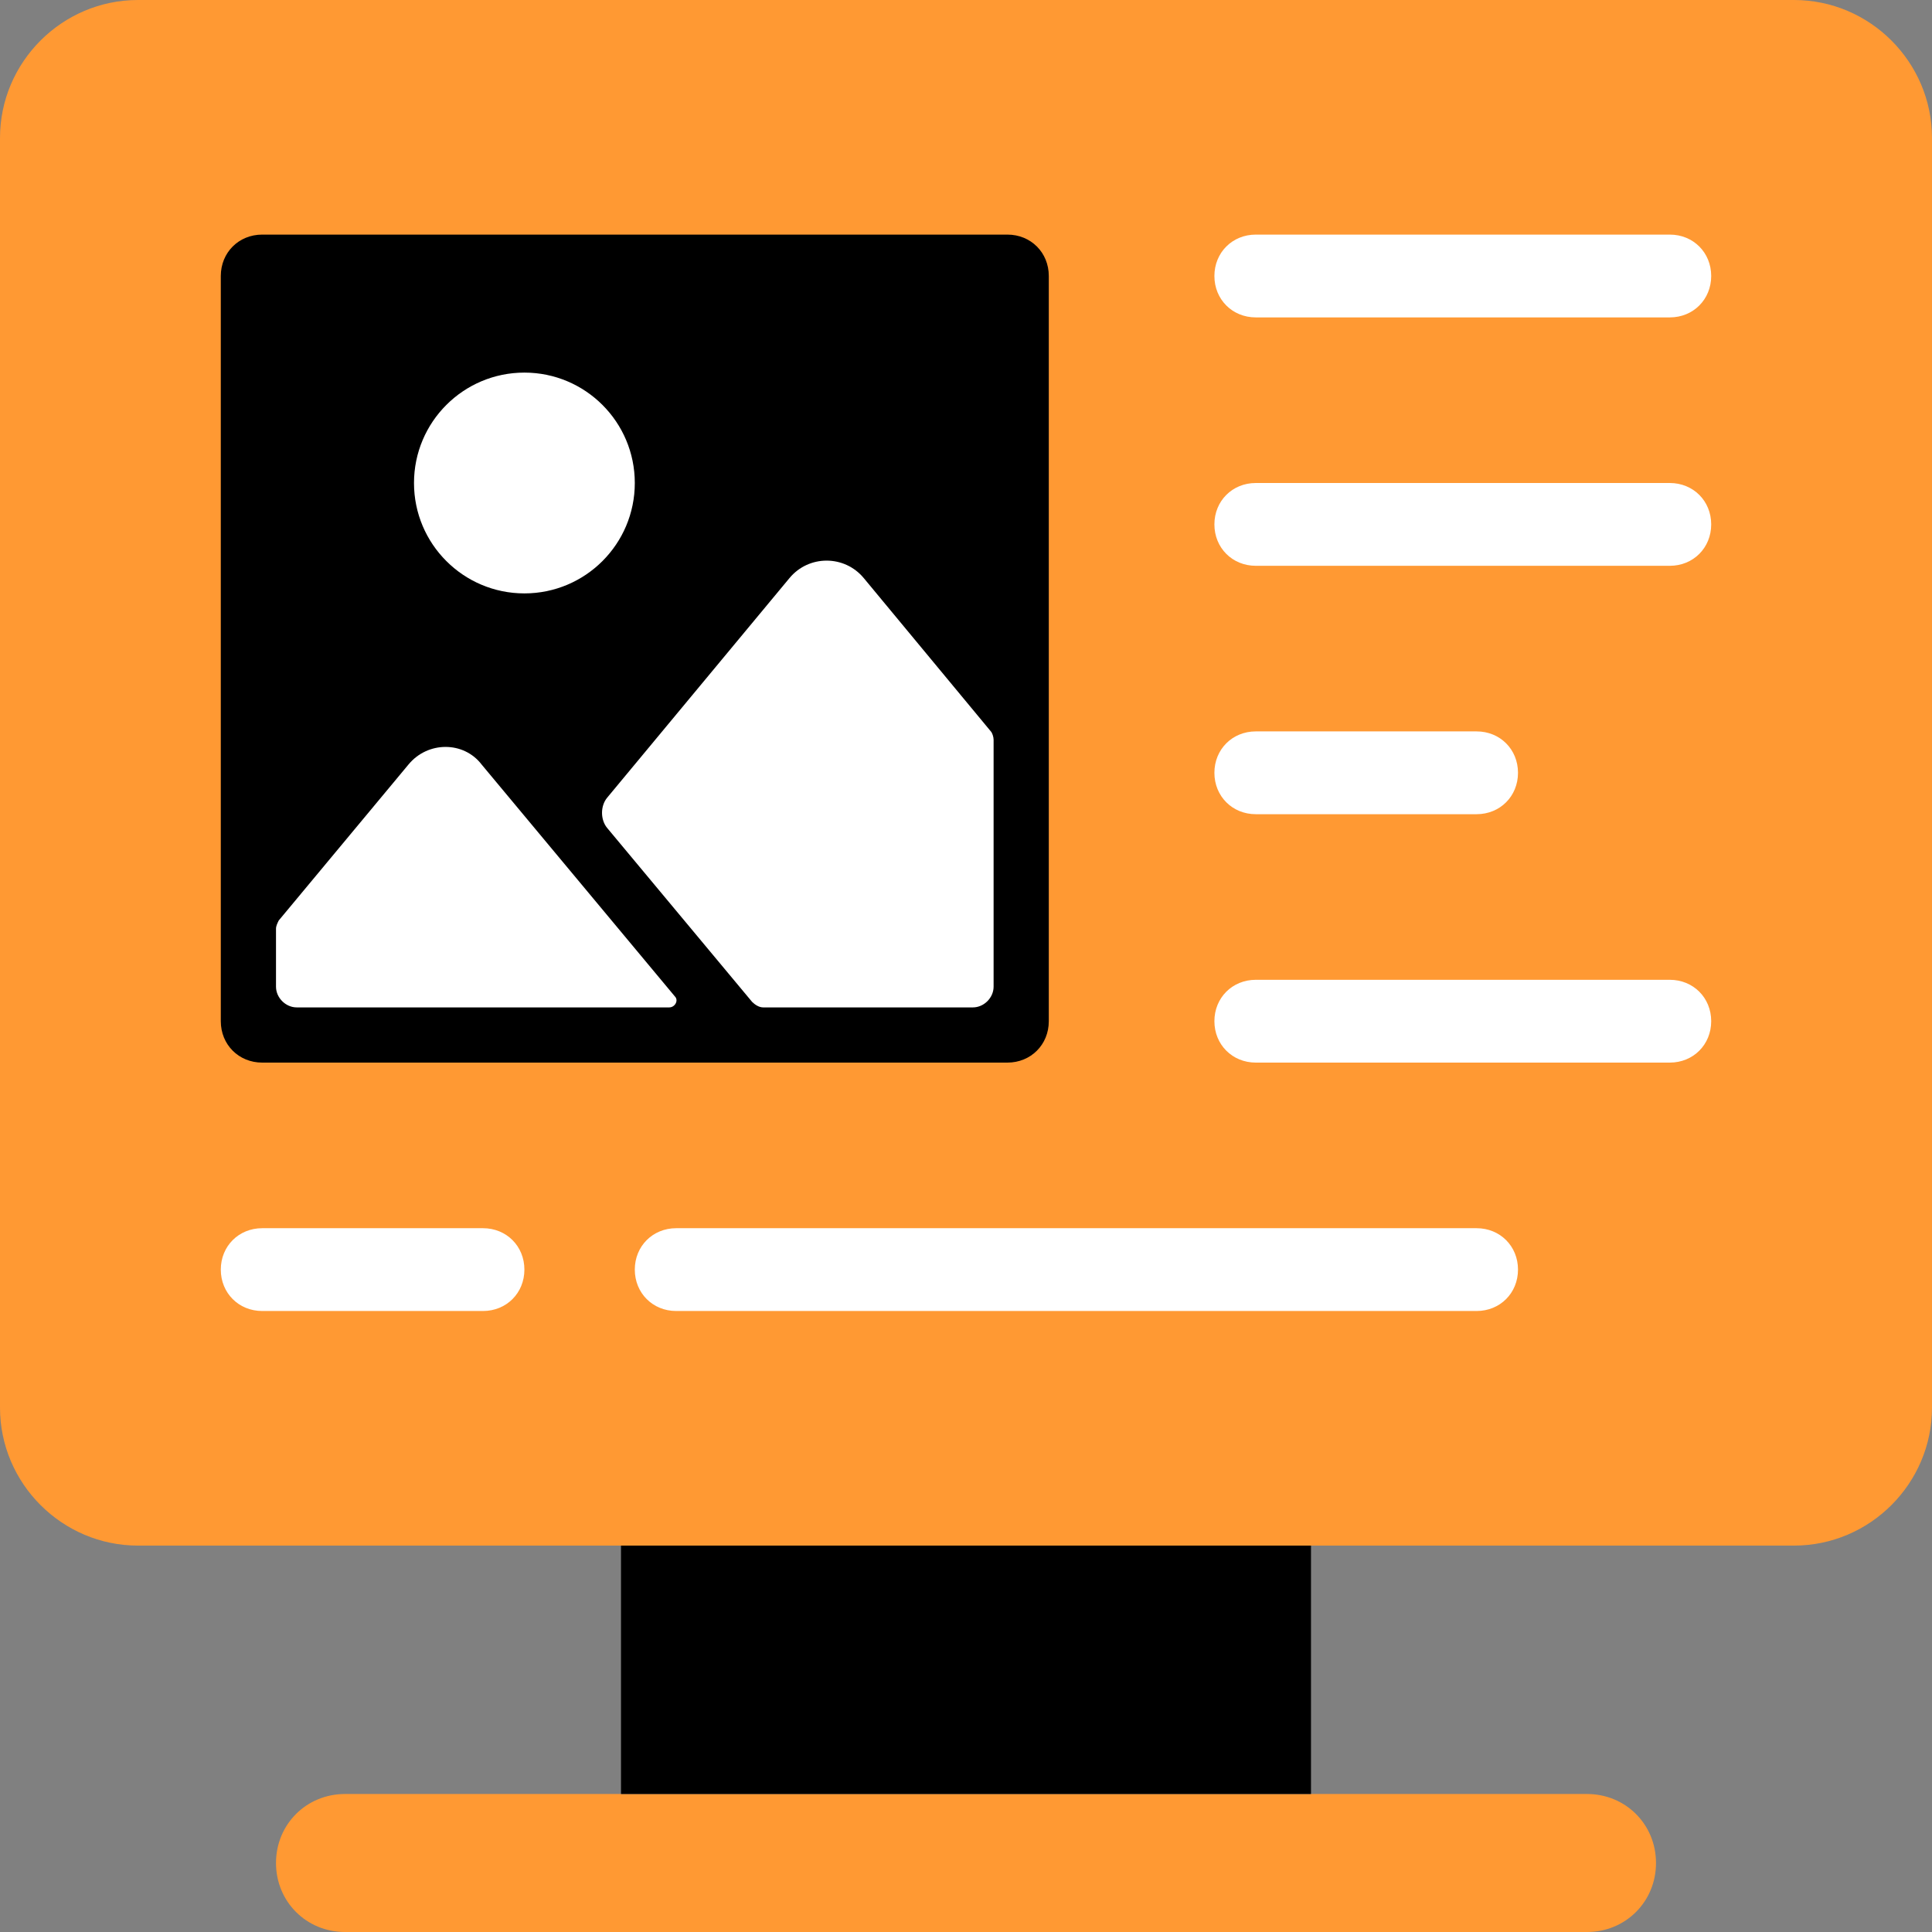
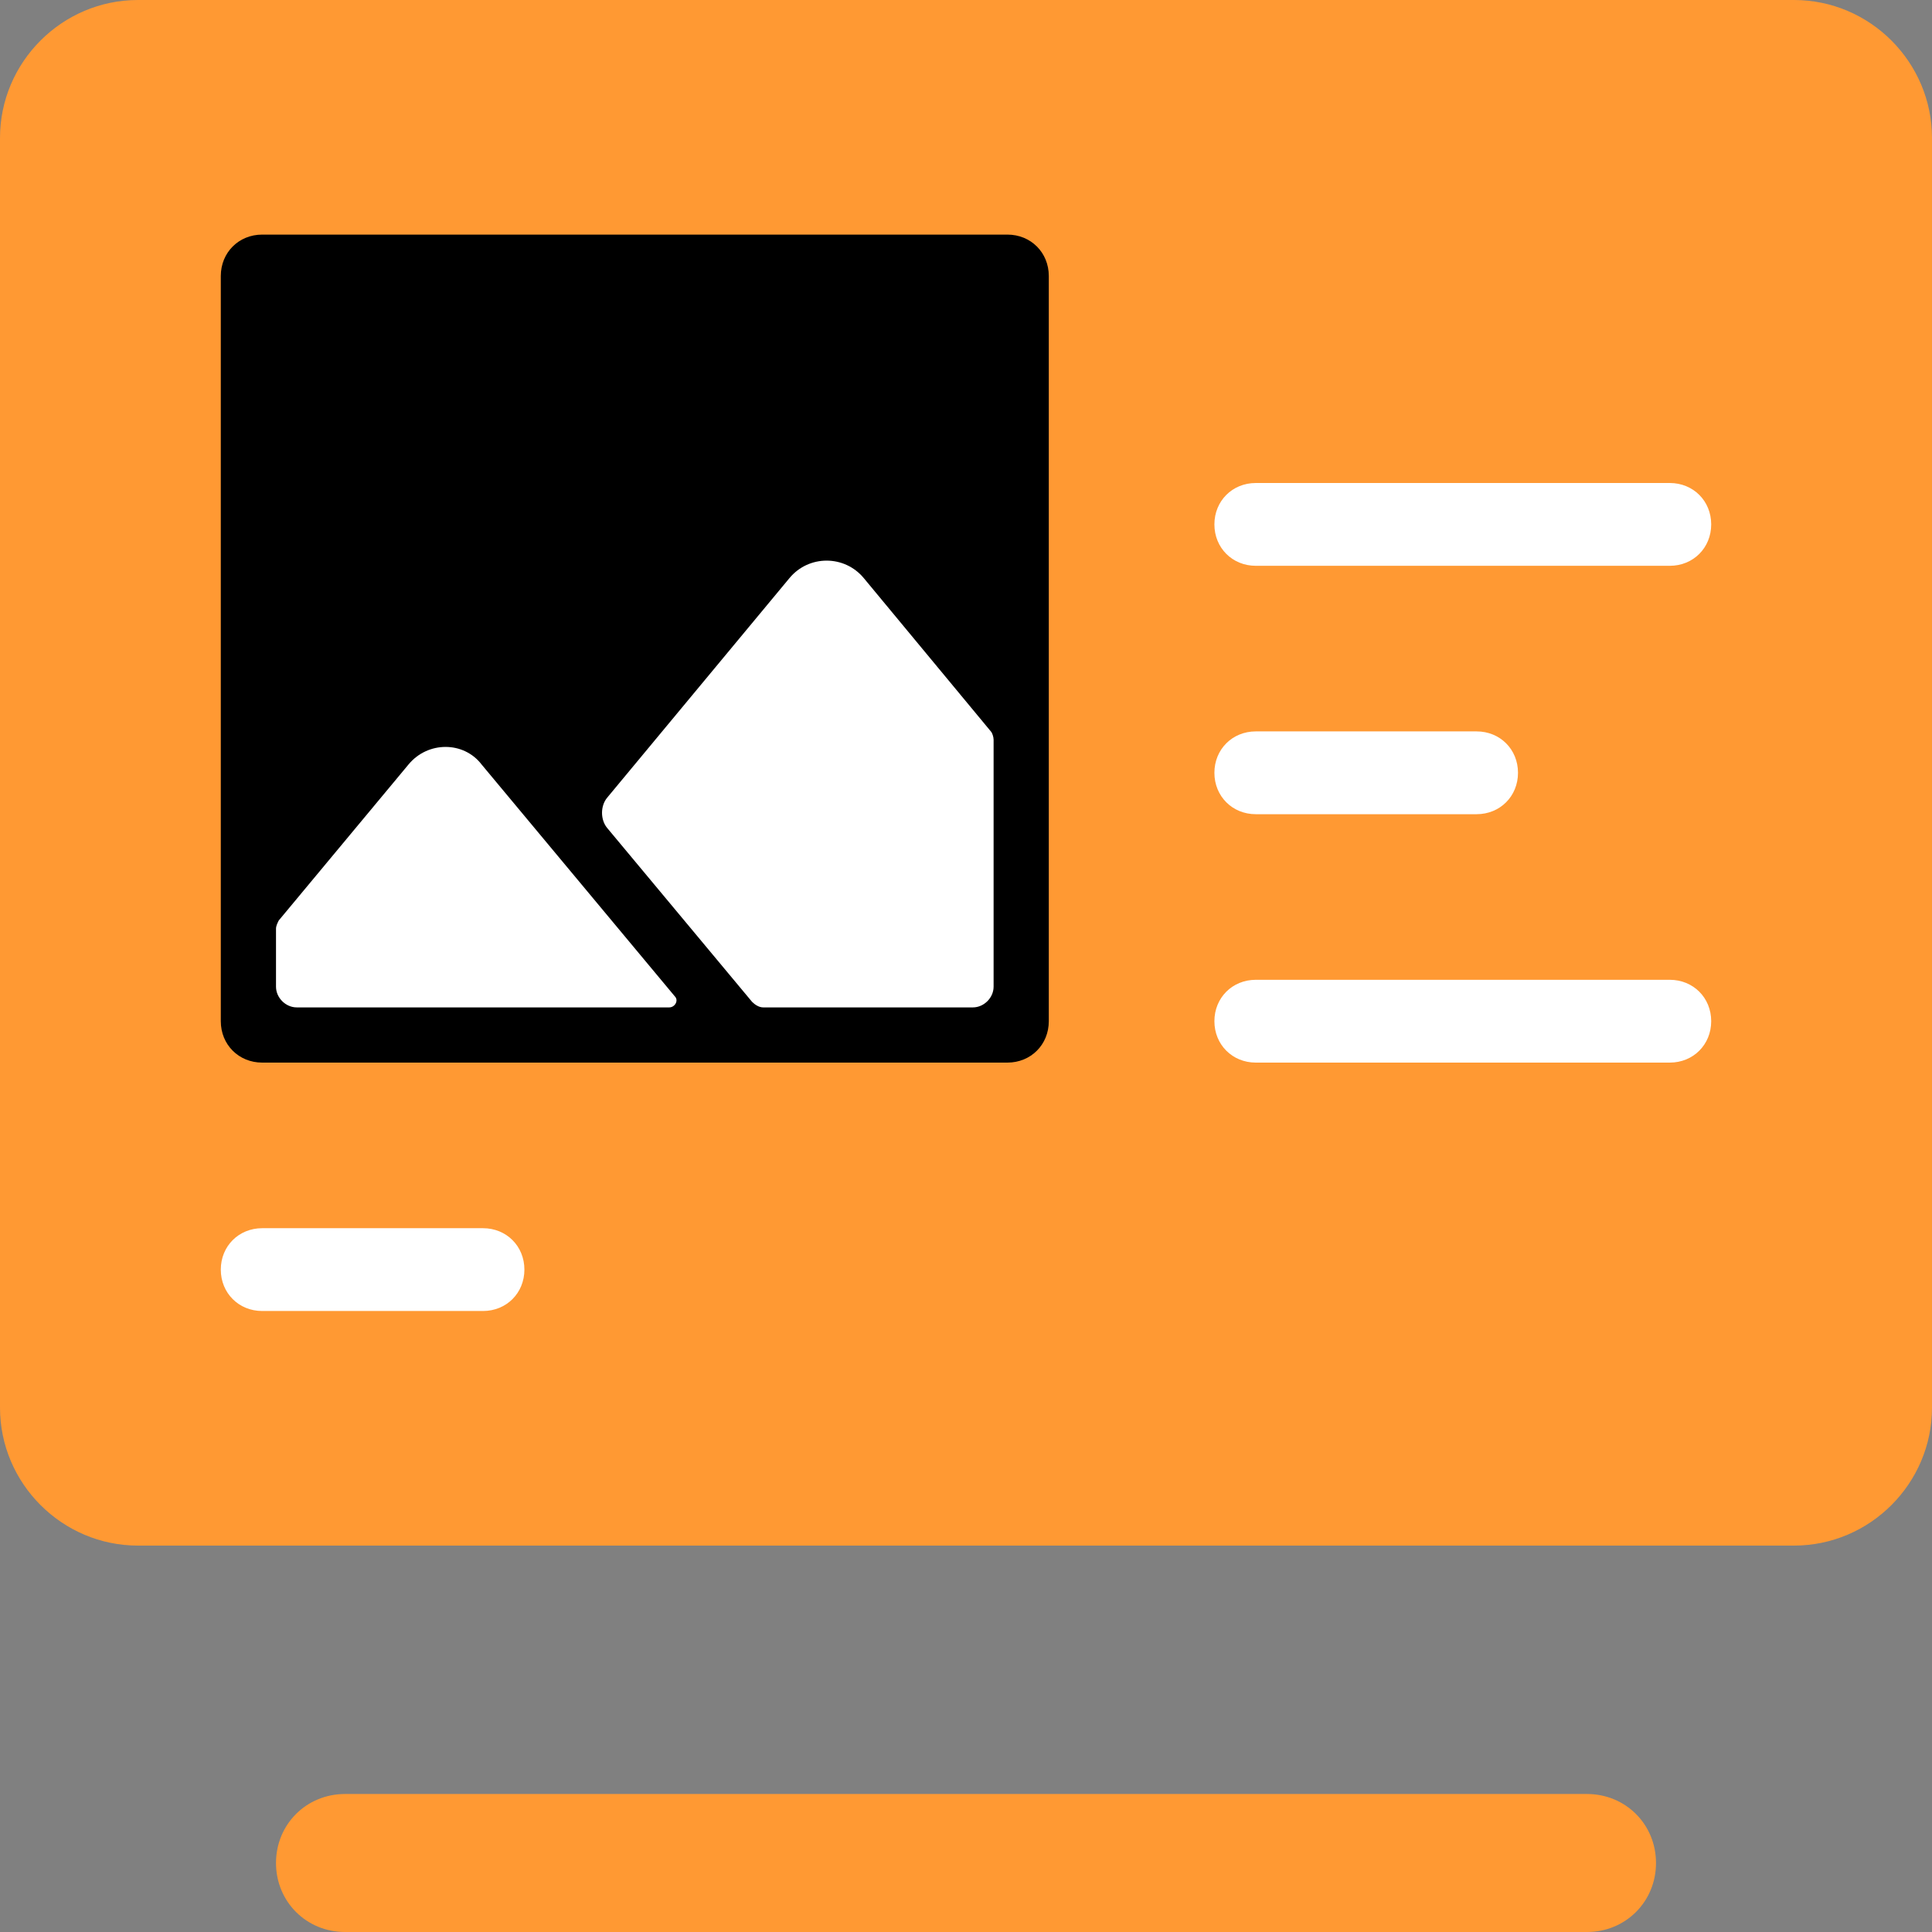
<svg xmlns="http://www.w3.org/2000/svg" version="1.1" id="ico_web" x="0px" y="0px" viewBox="0 0 140 140" style="enable-background:new 0 0 140 140;" xml:space="preserve">
  <rect x="0" y="0" width="140" height="140" fill="#808080" stroke="none" />
  <style type="text/css">
	.st0{fill:#FF9933;}
	.st1{fill:#FFFFFF;}
	.st2{fill:none;}
</style>
  <g>
    <path class="st0" d="M130,112H10c-5.5,0-10-4.5-10-10V10C0,4.5,4.5,0,10,0h120c5.5,0,10,4.5,10,10v92C140,107.5,135.5,112,130,112z   " />
    <path class="st0" d="M115,130H25c-2.8,0-5,2.2-5,5l0,0c0,2.8,2.2,5,5,5h90c2.8,0,5-2.2,5-5l0,0C120,132.2,117.8,130,115,130z" />
-     <rect x="45" y="112" width="50" height="18" />
    <path class="st1" d="M107,59H91c-1.7,0-3-1.3-3-3l0,0c0-1.7,1.3-3,3-3h16c1.7,0,3,1.3,3,3l0,0C110,57.7,108.7,59,107,59z" />
    <path class="st1" d="M121,41H91c-1.7,0-3-1.3-3-3l0,0c0-1.7,1.3-3,3-3h30c1.7,0,3,1.3,3,3l0,0C124,39.7,122.7,41,121,41z" />
-     <path class="st1" d="M121,23H91c-1.7,0-3-1.3-3-3l0,0c0-1.7,1.3-3,3-3h30c1.7,0,3,1.3,3,3l0,0C124,21.7,122.7,23,121,23z" />
    <path d="M73,77H19c-1.7,0-3-1.3-3-3V20c0-1.7,1.3-3,3-3h54c1.7,0,3,1.3,3,3v54C76,75.7,74.7,77,73,77z" />
    <path class="st1" d="M29.6,55.4l-9.4,11.3c-0.1,0.2-0.2,0.4-0.2,0.6v4.2c0,0.8,0.7,1.5,1.5,1.5h27c0.4,0,0.7-0.5,0.4-0.8l-14-16.8   C33.6,53.7,31,53.7,29.6,55.4z" />
    <path class="st1" d="M121,77H91c-1.7,0-3-1.3-3-3l0,0c0-1.7,1.3-3,3-3h30c1.7,0,3,1.3,3,3l0,0C124,75.7,122.7,77,121,77z" />
    <path class="st1" d="M35,95H19c-1.7,0-3-1.3-3-3l0,0c0-1.7,1.3-3,3-3h16c1.7,0,3,1.3,3,3l0,0C38,93.7,36.7,95,35,95z" />
-     <path class="st1" d="M107,95H49c-1.7,0-3-1.3-3-3l0,0c0-1.7,1.3-3,3-3h58c1.7,0,3,1.3,3,3l0,0C110,93.7,108.7,95,107,95z" />
-     <circle class="st1" cx="38" cy="35" r="8" />
    <path class="st1" d="M57.2,41.9L44,57.8c-0.5,0.6-0.5,1.6,0,2.2l10.5,12.6c0.2,0.2,0.5,0.4,0.8,0.4h15.2c0.8,0,1.5-0.7,1.5-1.5   V53.6c0-0.2-0.1-0.5-0.2-0.6l-9.2-11.1C61.2,40.2,58.6,40.2,57.2,41.9z" />
  </g>
-   <rect class="st2" width="140" height="140" />
</svg>